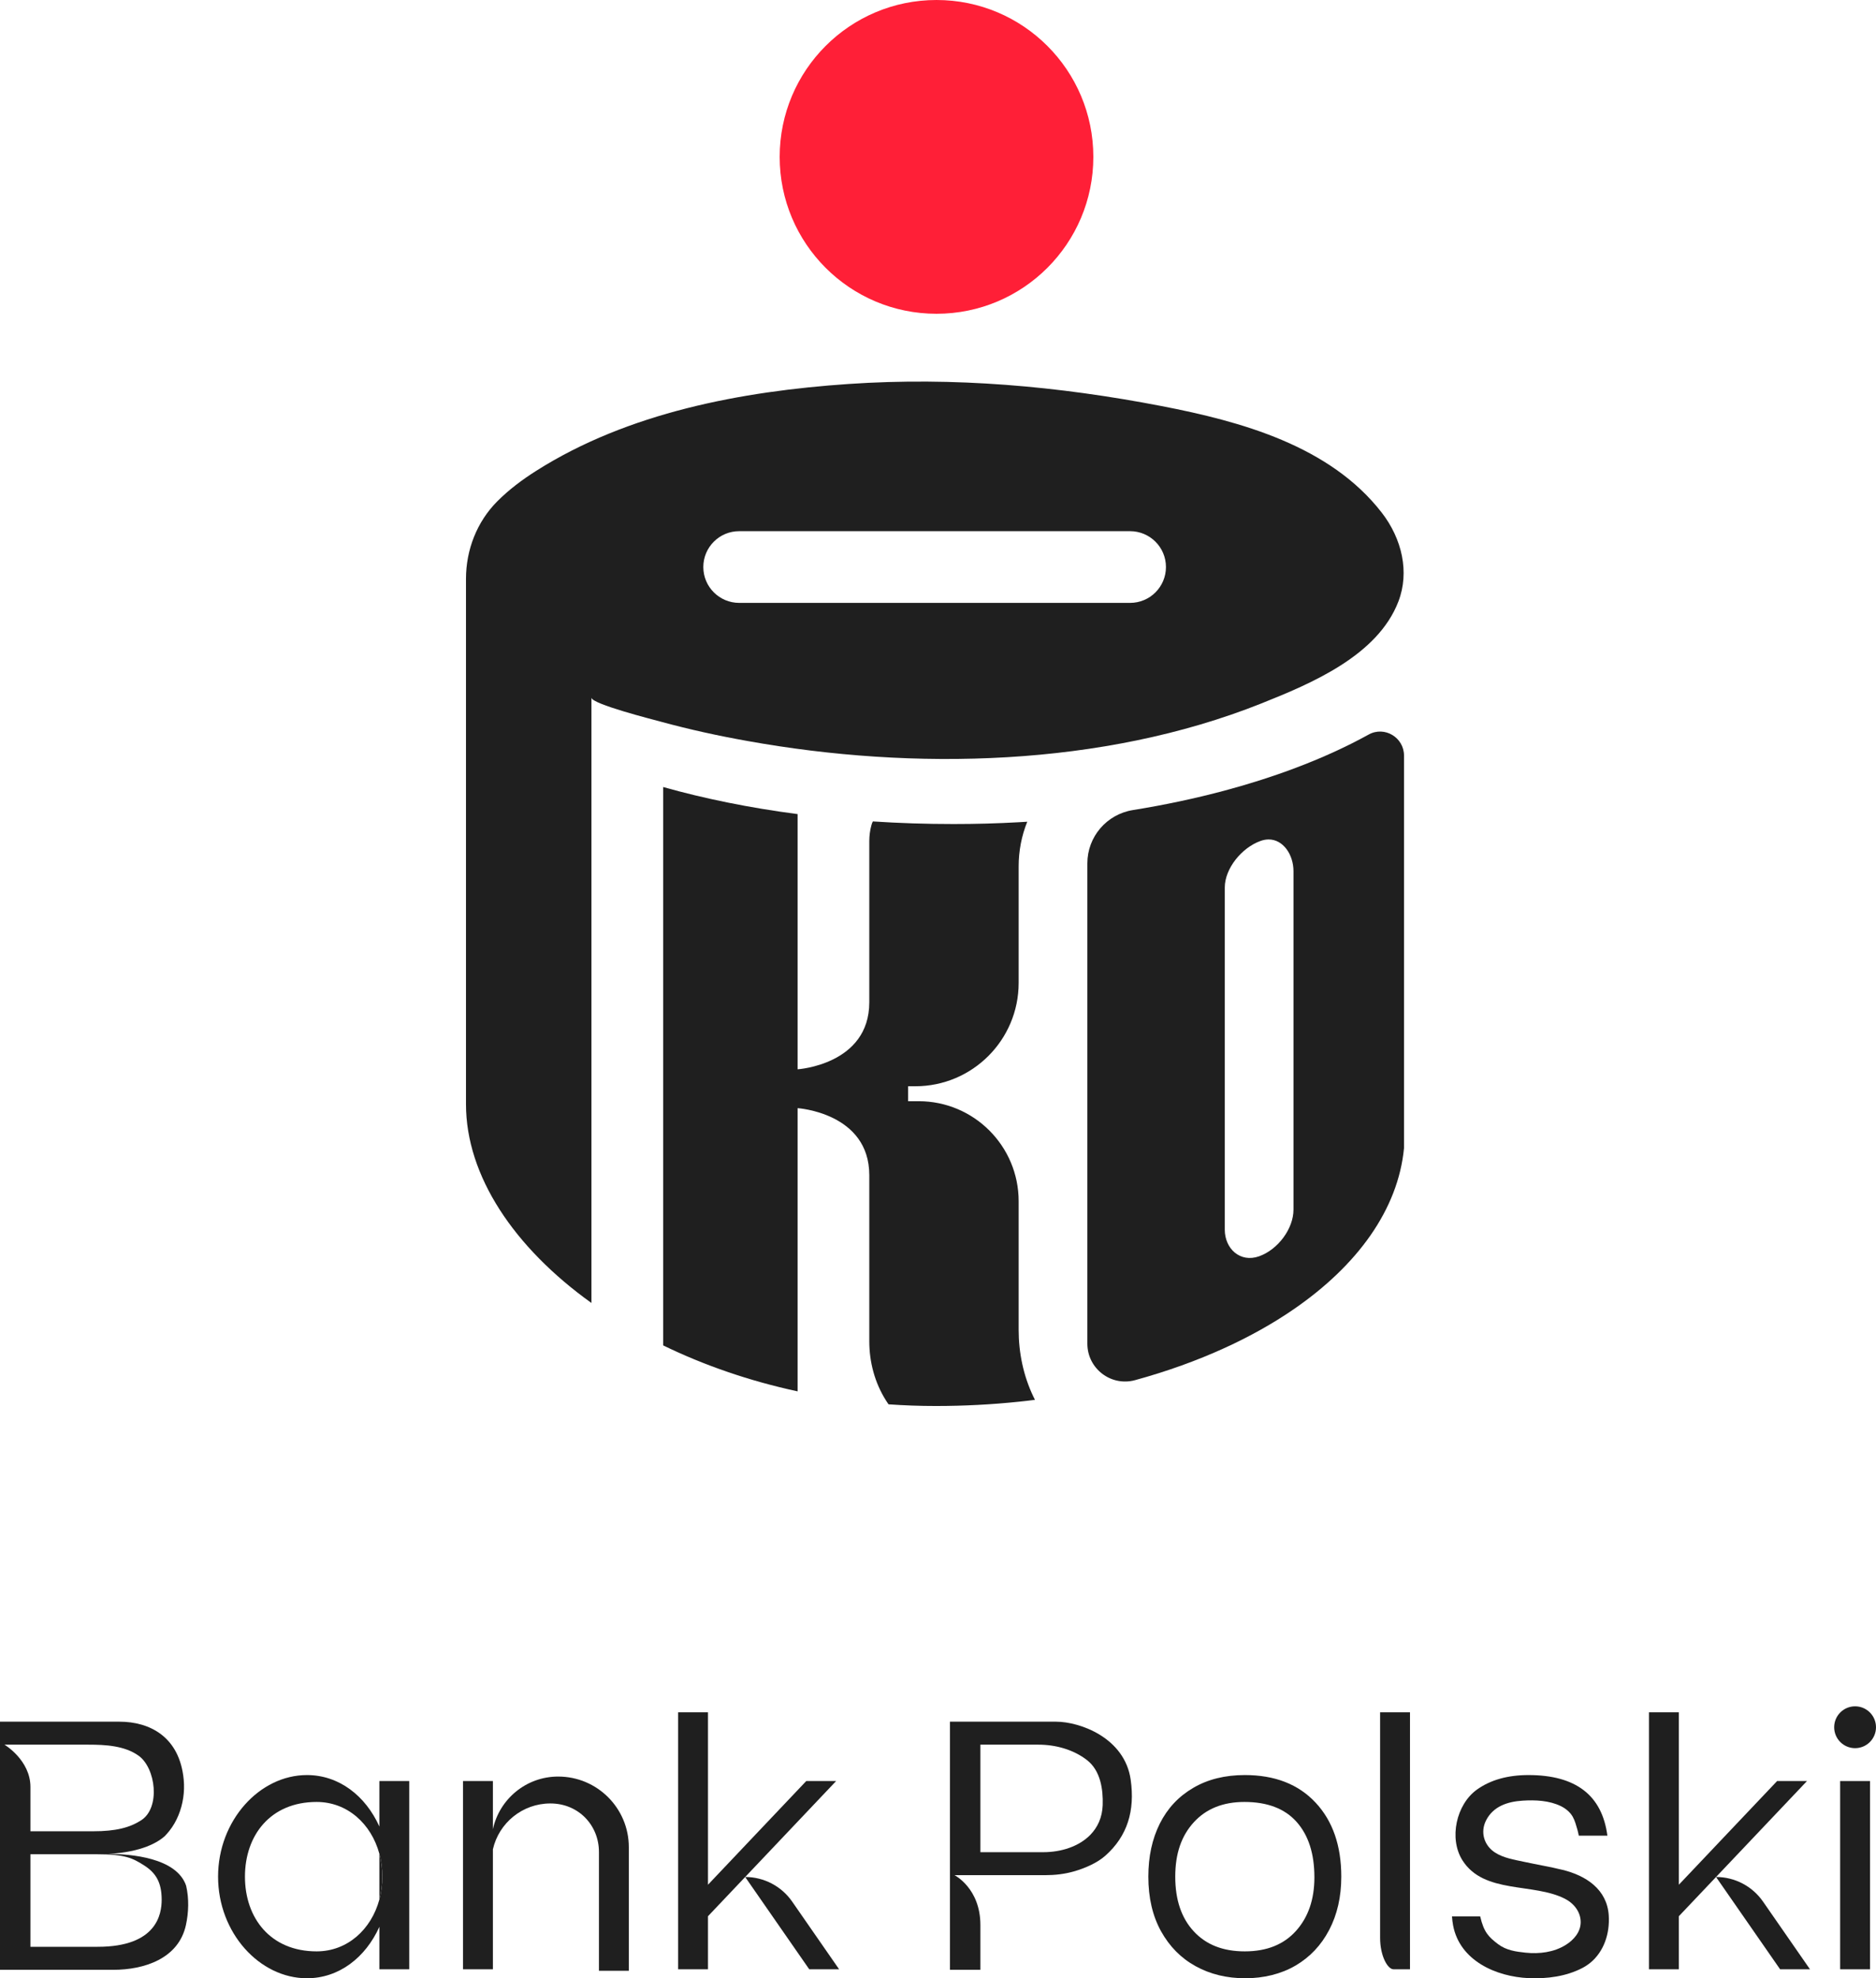
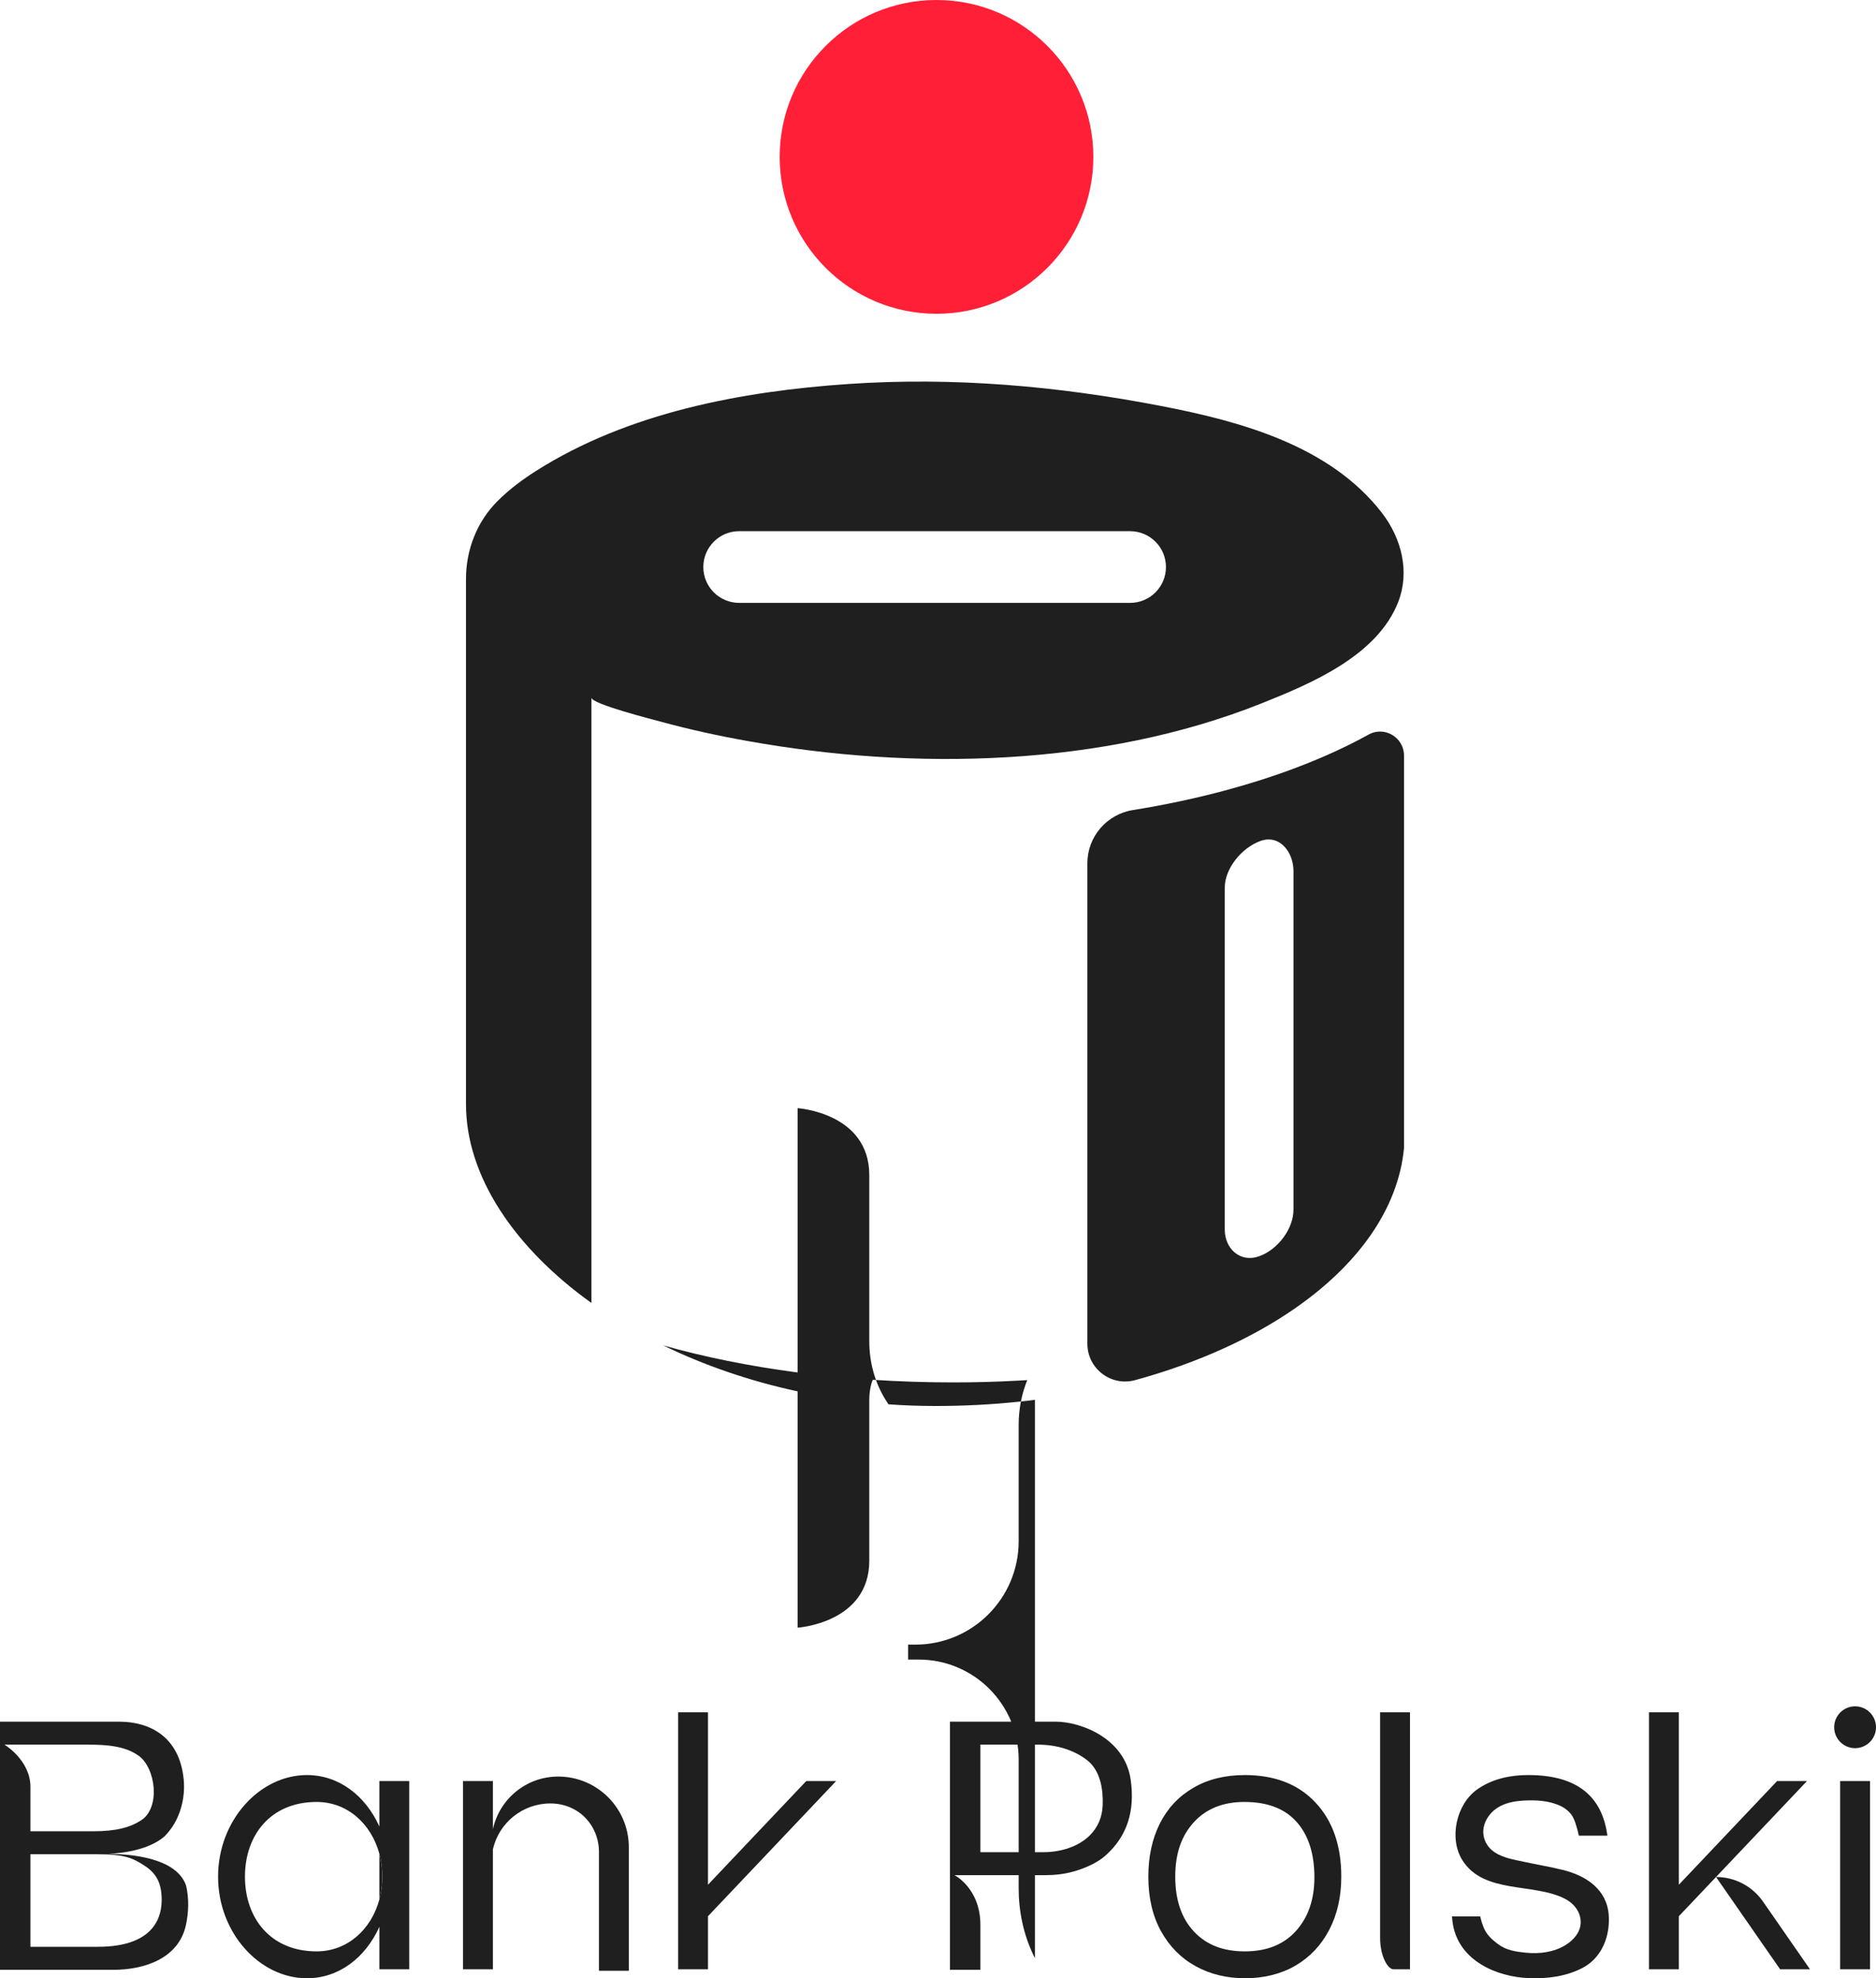
<svg xmlns="http://www.w3.org/2000/svg" id="Layer_2" data-name="Layer 2" viewBox="0 0 628 662">
  <defs>
    <style>
      .cls-1 {
        fill: #ff1f37;
      }

      .cls-2 {
        fill: #1f1f1f;
      }
    </style>
  </defs>
  <g id="Layer_1-2" data-name="Layer 1">
    <g>
      <g>
        <path class="cls-2" d="M440.39,603.22c-5.74-6.15-13.64-9.22-23.68-9.22-6.64,0-12.41,1.43-17.29,4.3-4.89,2.86-8.62,6.85-11.17,11.95-2.56,5.11-3.84,11.02-3.84,17.75,0,7.06,1.42,13.14,4.24,18.25,2.83,5.1,6.68,9.01,11.57,11.7,4.89,2.7,10.43,4.05,16.62,4.05s11.98-1.41,16.82-4.23c4.84-2.83,8.61-6.81,11.3-11.96s4.04-11.08,4.04-17.81c0-10.38-2.87-18.64-8.61-24.78ZM433.84,646.15c-4.1,4.57-9.81,6.85-17.13,6.85s-12.93-2.22-17.07-6.67c-4.15-4.46-6.22-10.57-6.22-18.33s2.07-13.68,6.22-18.21c4.14-4.53,9.79-6.79,16.93-6.79,7.68,0,13.51,2.22,17.47,6.67,3.97,4.46,5.96,10.64,5.96,18.56,0,7.38-2.06,13.36-6.16,17.92Z" />
        <path class="cls-2" d="M532.36,656.81c-.82.67-1.72,1.27-2.71,1.78-5.45,2.82-11.82,3.63-17.89,3.37-10.91-.47-23.06-5.82-25.32-17.61-.19-1.01-.31-2.03-.38-3.06h9.44c1.23,5.31,2.83,6.9,6,9.3,2.72,2.06,5.95,2.51,9.22,2.85,4.56.47,9.42-.11,13.41-2.59,2.64-1.64,4.94-4.23,5.01-7.48.07-3.51-2.23-6.41-5.24-7.96-10.57-5.44-27.16-1.5-34.35-12.9-4.59-7.29-2.06-18.71,4.88-23.66,4.54-3.23,10.28-4.85,17.24-4.85,15.84,0,24.64,6.76,26.41,20.28h-9.59c.06,0-.39-1.8-.43-1.95-.43-1.47-.83-3.06-1.59-4.4-.88-1.54-2.37-2.75-3.93-3.52-3.92-1.91-8.54-2.12-12.82-1.85-5,.32-9.83,1.85-12.25,6.61-2.03,3.99-.64,8.43,3.02,10.77,2.86,1.83,6.4,2.38,9.65,3.08,4.28.92,8.63,1.66,12.89,2.69,7.86,1.91,14.95,6.5,15.51,15.29.38,6-1.6,12.06-6.18,15.82Z" />
        <path class="cls-2" d="M62.31,631.04c-3.18-9.44-18.67-10.63-25.99-10.65,11.21-.62,16.57-3.9,18.88-5.99.02-.02.03-.03.04-.04.7-.76,1.3-1.48,1.48-1.7.01,0,.01-.02.01-.02,1.24-1.56,2.23-3.31,2.99-5.15,1.55-3.75,2.16-7.91,1.78-11.95-1.36-14.46-11.5-19.4-21.5-19.4H0v83.03h37.95c10.26,0,21.83-3.69,24.29-14.98.92-4.23,1.07-8.83.07-13.15ZM1.5,583.83h28.11c5.59,0,12.11.32,16.81,3.71,5.74,4.14,7.35,17.38.86,21.58-3.82,2.47-8.5,3.69-16.05,3.69H10.19v-14.81c0-9-8.69-14.17-8.69-14.17ZM54.12,635.73v.02h0c0,4.75-1.62,15.72-21.38,15.72-.34,0-.67.01-1.02.01H10.19v-30.98h22.28c9.3,0,11.89,1.25,15.8,3.75,3.89,2.49,5.84,5.65,5.85,11.45v.03Z" />
        <path class="cls-2" d="M378.5,595.54c-2-14.04-17-19.4-25-19.4h-35.5v83.03h10.19v-14.99c0-12.32-8.66-16.68-8.66-16.68h30.41c3.18,0,6.36-.36,9.42-1.22,4.02-1.13,8.03-2.97,10.64-5.28,7.43-6.58,9.98-15.1,8.5-25.46ZM369.13,604.08c-.15,4.15-1.72,7.44-4.14,9.93-3.82,3.91-9.78,5.8-15.76,5.8h-21.04v-35.98h19.42c5.74,0,11.73,1.62,16.3,5.19,4.46,3.49,5.41,9.7,5.22,15.06Z" />
        <path class="cls-2" d="M127,596v15.22c-4.64-10.29-13.53-17.22-24.25-17.22-15.88,0-29.75,15.22-29.75,34s13.87,34,29.75,34c10.72,0,19.61-6.93,24.25-17.22v14.22h10v-63h-10ZM106,653c-15.5,0-24-11.19-24-25s8.5-25,24-25c10.25,0,18.28,7.29,21,17.36.65,2.41,1,4.98,1,7.64s-.35,5.23-1,7.64c-2.72,10.07-10.75,17.36-21,17.36Z" />
        <path class="cls-2" d="M128,628c0,2.66-.35,5.23-1,7.64v-15.28c.65,2.41,1,4.98,1,7.64Z" />
        <rect class="cls-2" x="616" y="596" width="10" height="63" />
        <path class="cls-2" d="M472,573h-10v75.5c0,6,2.5,10.5,4.5,10.5h5.5v-86Z" />
        <g>
          <polygon class="cls-2" points="279.9 596 269.9 596 251 615.93 245.23 622.02 237 630.7 237 573 227 573 227 641.24 227 651.79 227 659 237 659 237 641.24 249.45 628.11 255.23 622.02 279.9 596" />
-           <path class="cls-2" d="M265.17,636.33c-3.58-5.15-9.45-8.22-15.72-8.22l21.45,30.89h10l-15.73-22.67Z" />
        </g>
        <g>
          <polygon class="cls-2" points="604.9 596 594.9 596 576 615.93 570.23 622.02 562 630.7 562 573 552 573 552 641.24 552 651.79 552 659 562 659 562 641.24 574.45 628.11 580.23 622.02 604.9 596" />
          <path class="cls-2" d="M590.17,636.33c-3.58-5.15-9.45-8.22-15.72-8.22l21.45,30.89h10l-15.73-22.67Z" />
        </g>
        <path class="cls-2" d="M186.86,594.5c-10.73,0-19.69,7.55-21.86,17.63v-16.13h-10v63h10v-40.16c2-8.79,9.86-15.34,19.25-15.34s16.25,7.27,16.25,16.25v39.75h10v-41.36c0-13.06-10.58-23.64-23.64-23.64Z" />
        <circle class="cls-2" cx="621" cy="578" r="7" />
      </g>
      <g>
        <path class="cls-2" d="M469.32,186.13c-1.03-5.24-3.42-10.25-6.75-14.55-17.38-22.44-47.16-30.56-73.76-35.7-34.58-6.68-69.53-9.78-104.72-7.39-35.83,2.44-73.8,9.56-104.57,29.05-4.67,2.96-9.13,6.29-13.04,10.21-6.84,6.86-10.49,16.27-10.49,25.95v175.8c0,23.98,16.08,47.96,42,66.53v-202.57c0,2.13,20.77,7.37,23.33,8.07,9.49,2.59,19.13,4.7,28.82,6.42,55.74,10.04,118.9,8.64,172-12.51,16.79-6.69,39.03-16.02,45.98-34.16,1.9-4.96,2.17-10.16,1.19-15.15ZM386.79,198.24c-2.17,2.17-5.18,3.51-8.51,3.51h-130.81c-6.65,0-12.03-5.37-12.03-12,0-3.31,1.34-6.31,3.52-8.49s5.18-3.51,8.51-3.51h130.81c6.65,0,12.03,5.37,12.03,12,0,3.31-1.34,6.31-3.52,8.49Z" />
        <path class="cls-2" d="M433,257.23c-7.23,2.71-14.92,5.16-23,7.32-9.72,2.6-20.01,4.8-30.77,6.53-8.77,1.41-15.23,8.94-15.23,17.82v160.75c0,8.34,7.93,14.4,15.97,12.2,10.73-2.94,20.79-6.57,30.03-10.79,8.39-3.83,16.1-8.15,23-12.89,21.44-14.72,35.03-33.45,37-53.98v-131.34c0-6.07-6.51-9.98-11.82-7.05-7.58,4.18-16.01,8.02-25.18,11.43ZM433,404.79c0,6.35-5.15,13.34-11.5,15.61-6.35,2.26-11.5-2.55-11.5-8.9v-114.5c0-6.35,5.65-13.34,12-15.6.94-.33,1.83-.49,2.69-.49,4.93,0,8.31,5.18,8.31,10.59v113.29Z" />
-         <path class="cls-2" d="M346.46,468.44c-1.81.24-3.63.44-5.46.63-9.01.94-18.28,1.43-27.75,1.43-5.34,0-10.61-.19-15.81-.56-.03-.04-.06-.09-.09-.13-.03-.04-.06-.09-.09-.13-.23-.34-.46-.69-.68-1.04-3.73-5.89-5.58-12.81-5.58-19.8v-55.58c0-20.9-24-22.43-24-22.43v94.77c-16.29-3.51-31.45-8.79-45-15.38v-186.85c13.81,3.89,28.91,6.96,45,9.06v85.4s24-1.53,24-22.43v-53.87c0-1.8.22-3.6.7-5.34.16-.59.32-1.04.5-1.31,8.8.58,17.83.87,27.05.87,7.36,0,14.62-.2,21.75-.6.97-.04,1.93-.1,2.88-.17-.96,2.37-1.68,4.83-2.16,7.33-.48,2.51-.72,5.06-.72,7.62v38.97c0,19.11-15.49,34.6-34.6,34.6h-2.4v5h3.52c18.49,0,33.48,14.99,33.48,33.48v43.02c0,7.69,1.58,15.33,4.89,22.28.18.39.37.77.57,1.16Z" />
+         <path class="cls-2" d="M346.46,468.44c-1.81.24-3.63.44-5.46.63-9.01.94-18.28,1.43-27.75,1.43-5.34,0-10.61-.19-15.81-.56-.03-.04-.06-.09-.09-.13-.03-.04-.06-.09-.09-.13-.23-.34-.46-.69-.68-1.04-3.73-5.89-5.58-12.81-5.58-19.8v-55.58c0-20.9-24-22.43-24-22.43v94.77c-16.29-3.51-31.45-8.79-45-15.38c13.81,3.89,28.91,6.96,45,9.06v85.4s24-1.53,24-22.43v-53.87c0-1.8.22-3.6.7-5.34.16-.59.32-1.04.5-1.31,8.8.58,17.83.87,27.05.87,7.36,0,14.62-.2,21.75-.6.97-.04,1.93-.1,2.88-.17-.96,2.37-1.68,4.83-2.16,7.33-.48,2.51-.72,5.06-.72,7.62v38.97c0,19.11-15.49,34.6-34.6,34.6h-2.4v5h3.52c18.49,0,33.48,14.99,33.48,33.48v43.02c0,7.69,1.58,15.33,4.89,22.28.18.39.37.77.57,1.16Z" />
      </g>
      <circle class="cls-1" cx="313.5" cy="52.5" r="52.5" />
    </g>
  </g>
</svg>